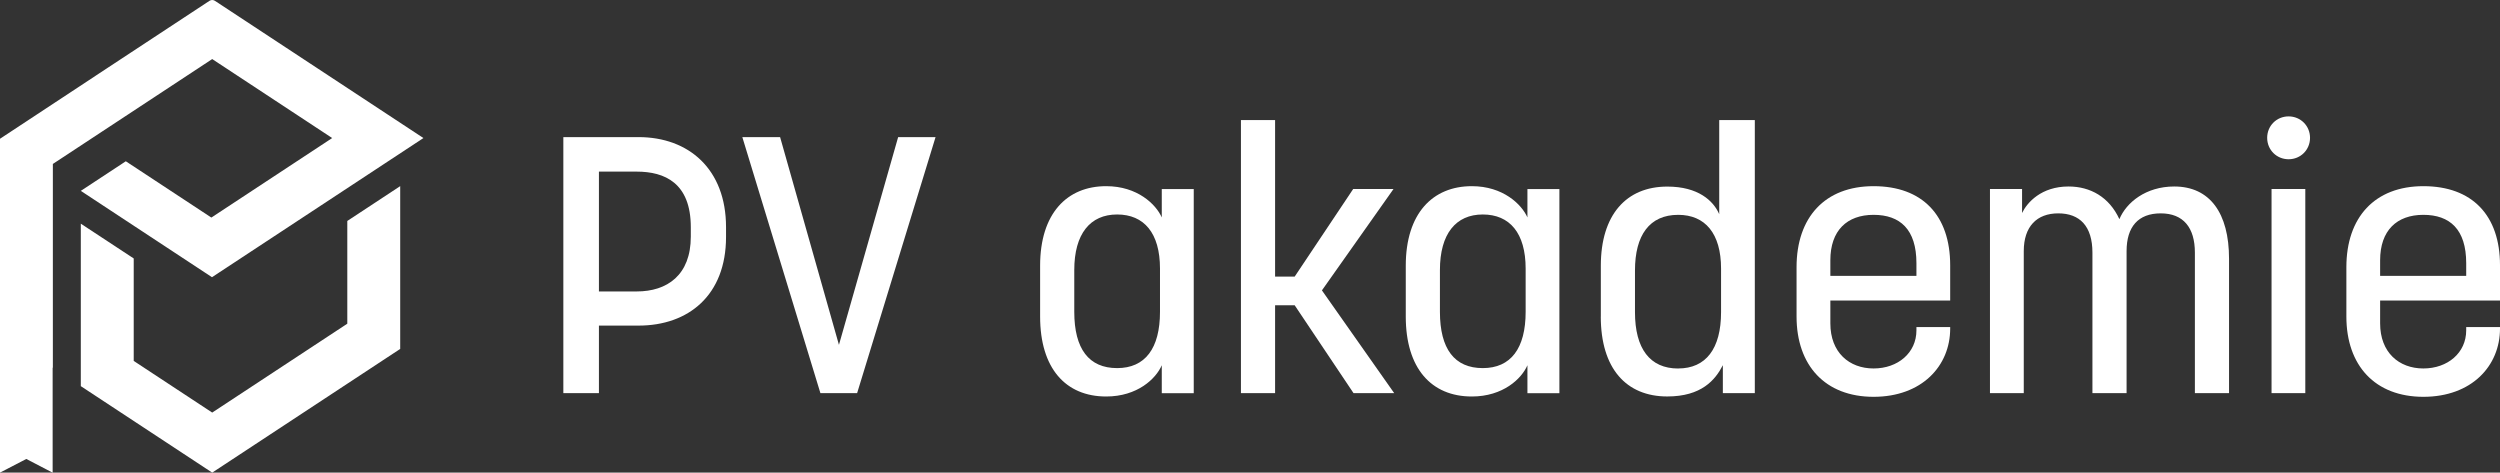
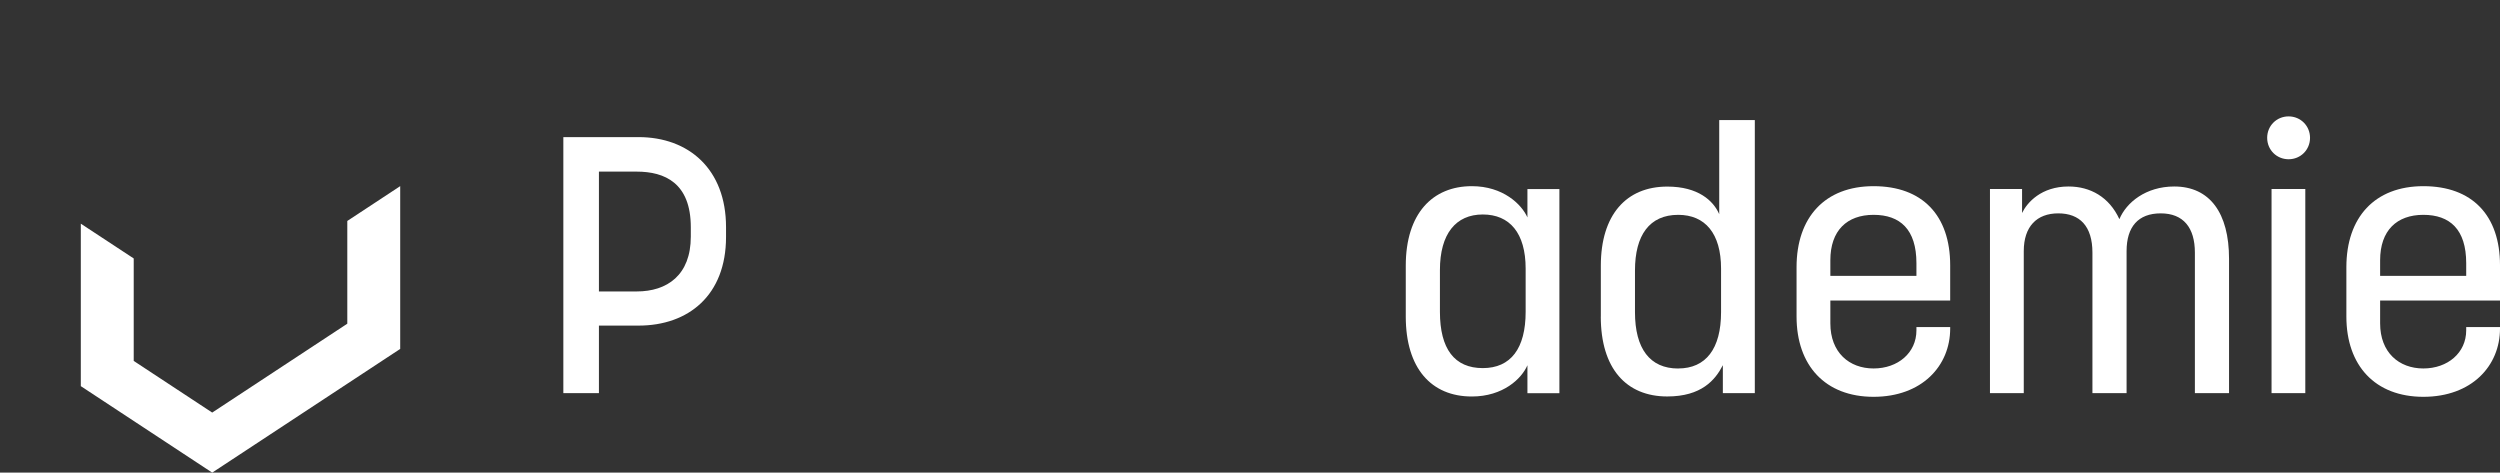
<svg xmlns="http://www.w3.org/2000/svg" id="a" viewBox="0 0 559.96 105.86">
  <rect x="0" y="0" width="559.96" height="105.86" fill="#333333" stroke="none" />
  <g>
    <path d="M142.61,65.28c6.83,0,12.12-3.66,12.12-12.28v-2.11c0-9.92-5.86-12.45-12.12-12.45h-8.46v26.84h8.46Zm-16.43-34.57h16.84c11.23,0,19.6,7.16,19.6,20.17v2.2c0,13.02-8.38,19.85-19.6,19.85h-8.87v15.13h-7.97V30.71Z" fill="#fff" />
-     <polygon points="166.27 30.71 174.73 30.71 187.91 77.24 201.17 30.71 209.55 30.71 191.98 88.06 183.76 88.06 166.27 30.71" fill="#fff" />
-     <path d="M250.22,82.45c6.26,0,9.6-4.39,9.6-12.61v-9.68c0-7.97-3.58-12.12-9.6-12.12s-9.6,4.31-9.6,12.45v9.35c0,8.3,3.26,12.61,9.6,12.61m-17.25-11.55v-11.39c0-11.71,6.02-17.81,14.8-17.81,7,0,11.15,4.07,12.45,7v-6.35h7.16v45.72h-7.16v-6.26c-1.3,3.01-5.45,7-12.45,7-9.11,0-14.8-6.34-14.8-17.9" fill="#fff" />
-     <polygon points="277.95 26.89 285.6 26.89 285.6 61.95 289.99 61.95 303.09 42.34 312.12 42.34 296.09 65.04 312.28 88.06 303.17 88.06 289.99 68.38 285.6 68.38 285.6 88.06 277.95 88.06 277.95 26.89" fill="#fff" />
    <path d="M332.12,82.45c6.26,0,9.6-4.39,9.6-12.61v-9.68c0-7.97-3.58-12.12-9.6-12.12s-9.6,4.31-9.6,12.45v9.35c0,8.3,3.25,12.61,9.6,12.61m-17.25-11.55v-11.39c0-11.71,6.02-17.81,14.8-17.81,7,0,11.15,4.07,12.45,7v-6.35h7.16v45.72h-7.16v-6.26c-1.3,3.01-5.45,7-12.45,7-9.11,0-14.8-6.34-14.8-17.9" fill="#fff" />
    <path d="M375.89,82.53c6.18,0,9.6-4.39,9.6-12.61v-9.76c0-7.89-3.58-12.04-9.6-12.04-6.43,0-9.68,4.56-9.68,12.45v9.36c0,8.14,3.33,12.61,9.68,12.61m-17.33-11.63v-11.39c0-11.39,5.69-17.73,14.89-17.73,6.91,0,10.33,3.17,11.63,6.18V26.89h7.97v61.17h-7.16v-6.26c-1.71,3.33-4.8,7-12.45,7-9.19,0-14.89-6.26-14.89-17.9" fill="#fff" />
    <path d="M429.25,61.79v-2.85c0-7.56-3.66-10.82-9.6-10.82s-9.68,3.5-9.68,10.17v3.5h19.28Zm-26.85,9.11v-11.06c0-11.15,6.34-18.14,17.25-18.14s17.16,6.51,17.16,17.73v7.89h-26.84v5.12c0,6.51,4.23,10.09,9.68,10.09s9.6-3.5,9.6-8.54v-.73h7.56v.33c0,8.38-6.35,15.29-17.16,15.29s-17.25-6.99-17.25-17.98" fill="#fff" />
    <path d="M445.75,42.34h7.16v5.37c1.14-2.36,4.31-5.94,10.41-5.94,4.88,0,9.11,2.36,11.39,7.32,1.55-3.74,5.94-7.32,12.28-7.32,7.97,0,12.28,5.94,12.28,16.19v30.1h-7.65v-31.48c0-5.61-2.6-8.79-7.65-8.79s-7.65,3.01-7.65,8.46v31.81h-7.65v-31.48c0-5.94-2.85-8.79-7.65-8.79s-7.73,2.93-7.73,8.46v31.81h-7.57V42.34Z" fill="#fff" />
    <path d="M508.79,42.34h7.56v45.72h-7.56V42.34Zm3.82-16.27c2.68,0,4.8,2.11,4.8,4.8s-2.11,4.8-4.8,4.8-4.8-2.11-4.8-4.8,2.11-4.8,4.8-4.8" fill="#fff" />
    <path d="M552.39,61.79v-2.85c0-7.56-3.66-10.82-9.6-10.82s-9.68,3.5-9.68,10.17v3.5h19.28Zm-26.84,9.11v-11.06c0-11.15,6.34-18.14,17.25-18.14s17.16,6.51,17.16,17.73v7.89h-26.85v5.12c0,6.51,4.23,10.09,9.68,10.09s9.6-3.5,9.6-8.54v-.73h7.57v.33c0,8.38-6.35,15.29-17.16,15.29s-17.25-6.99-17.25-17.98" fill="#fff" />
  </g>
  <polygon points="77.79 72.5 47.53 92.41 29.95 80.84 29.95 57.89 18.1 50.1 18.1 86.49 29.95 94.29 47.53 105.86 89.64 78.15 89.64 41.69 77.79 49.49 77.79 72.5" fill="#fff" />
-   <path d="M48.13,.18c-.37-.24-.84-.24-1.2,0L21.41,16.97h.01L0,31.08V105.86l5.89-3.06,5.9,3.07v-23.53l.05,.03V36.72L47.53,13.23l26.87,17.69-27.06,17.81-19.16-12.61-10.08,6.63,29.38,19.34,47.36-31.17L48.13,.18Z" fill="#fff" />
</svg>